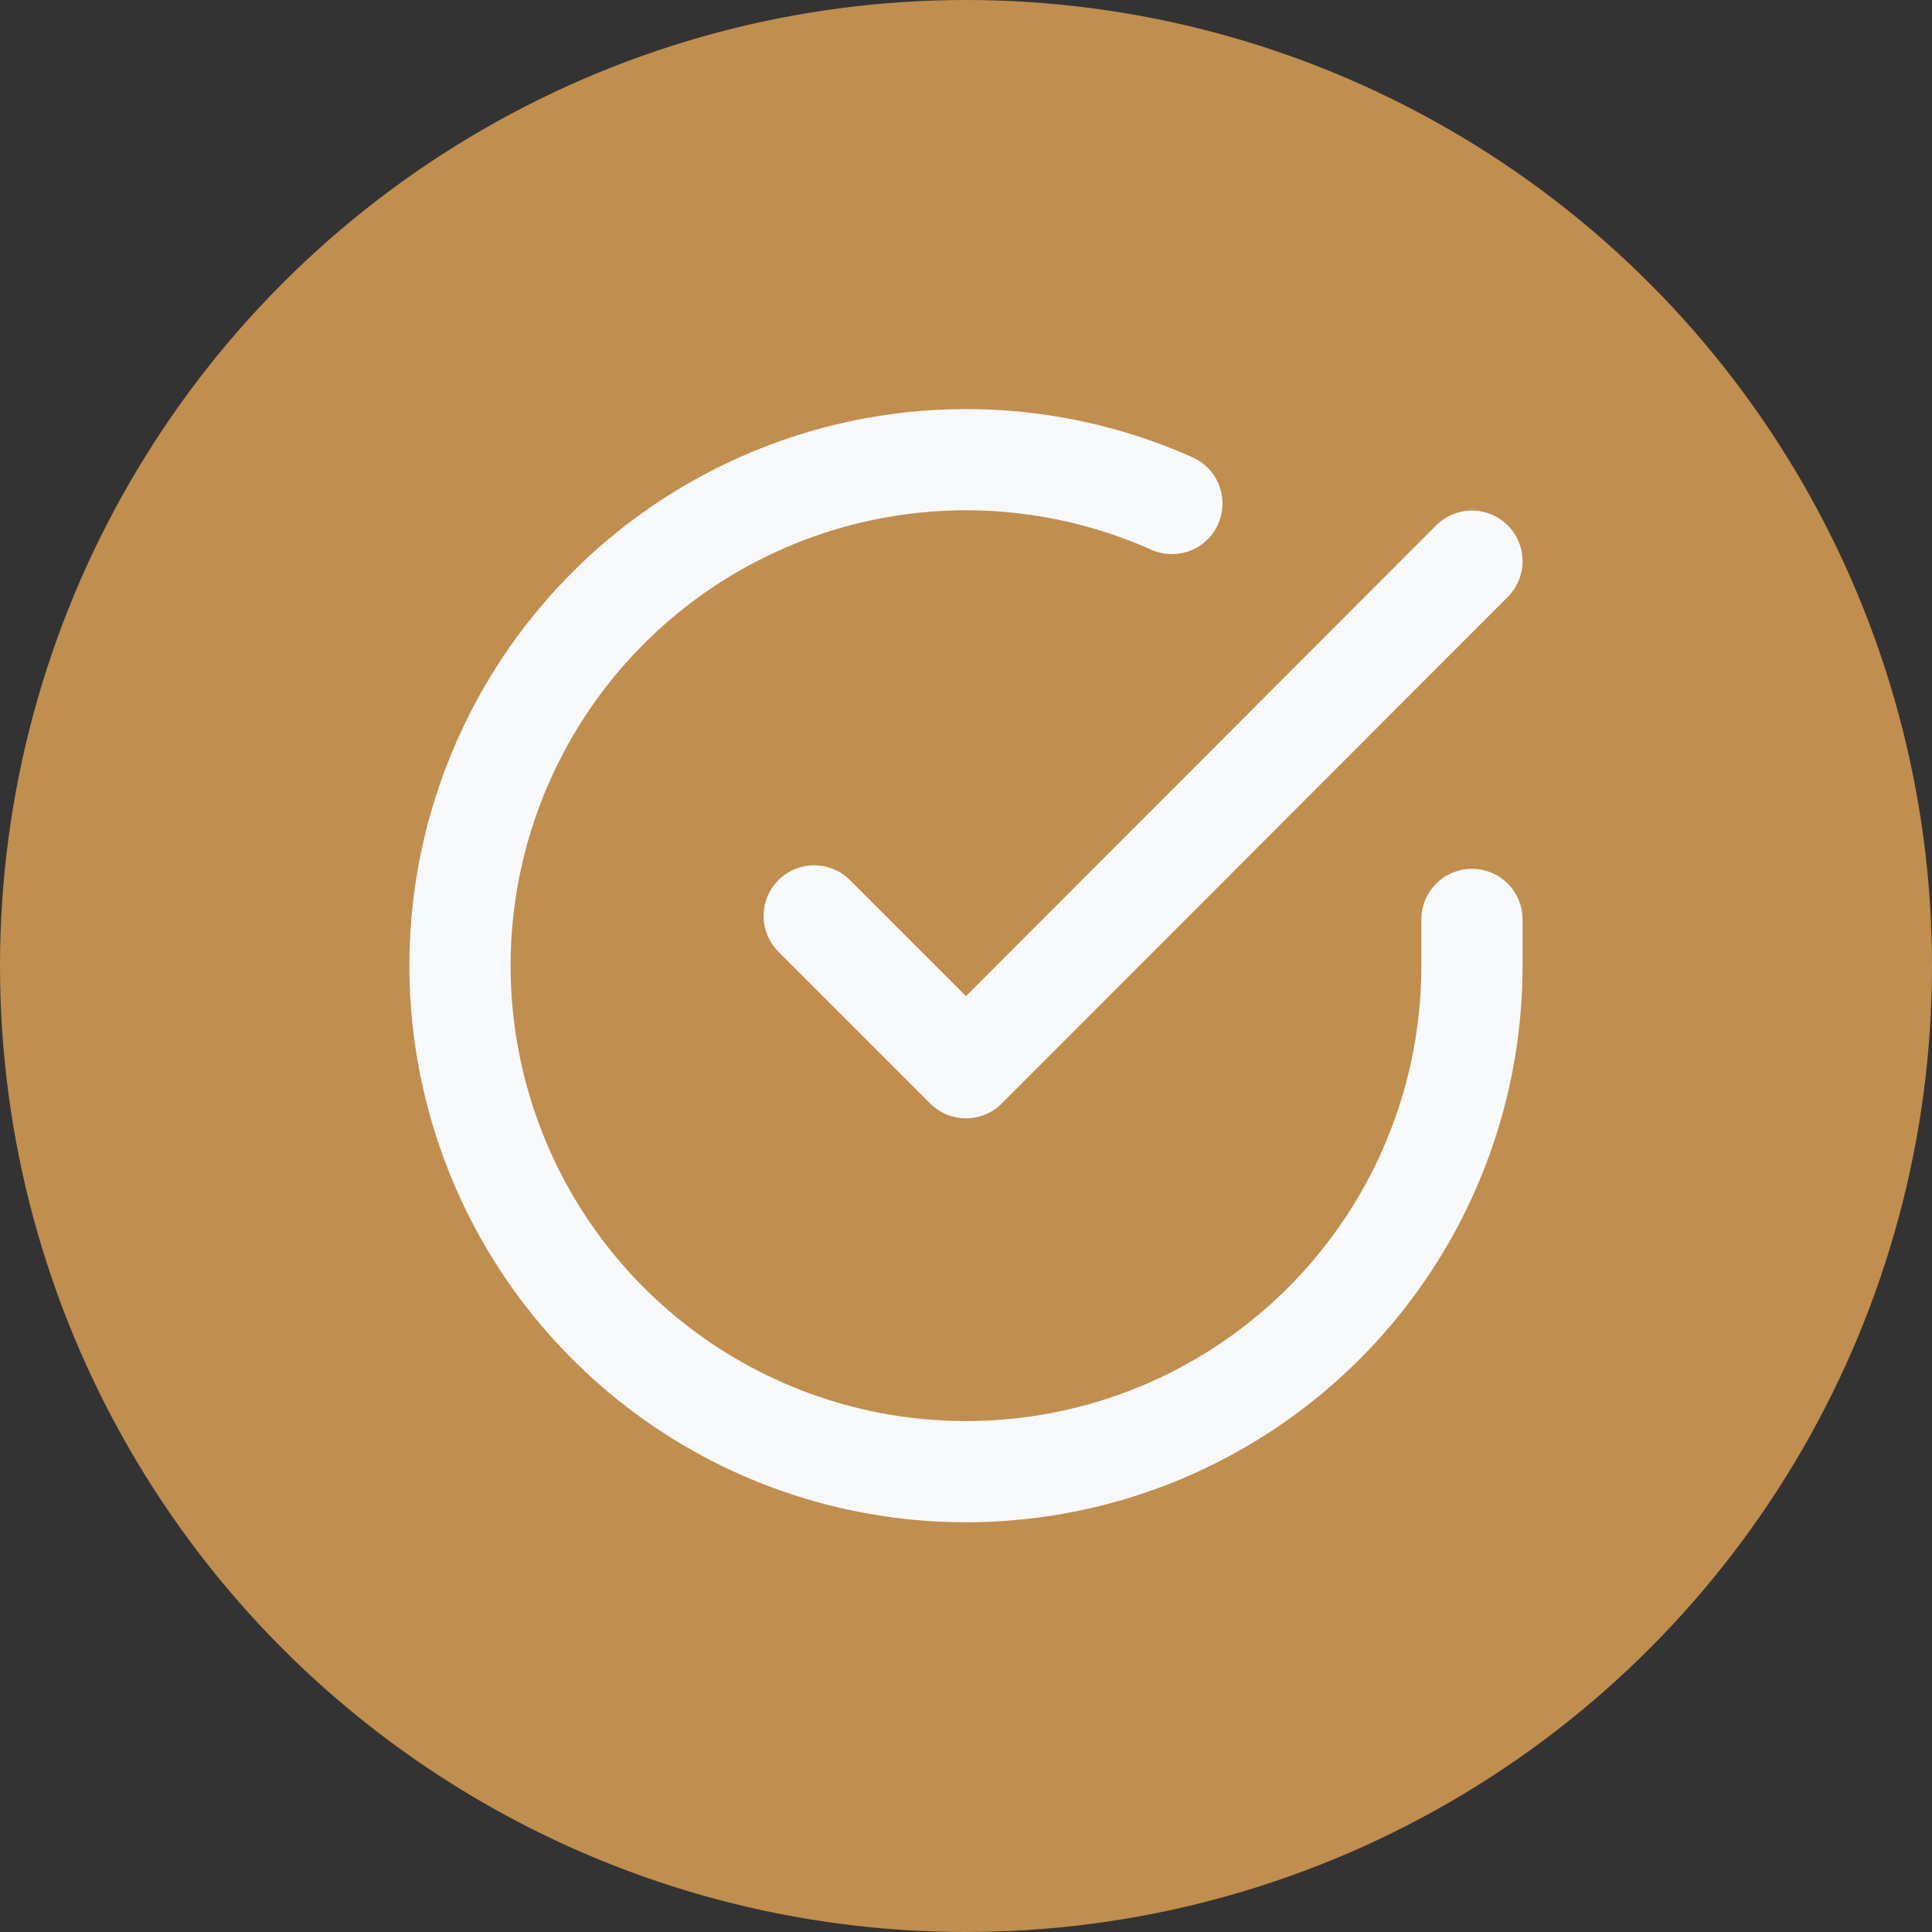
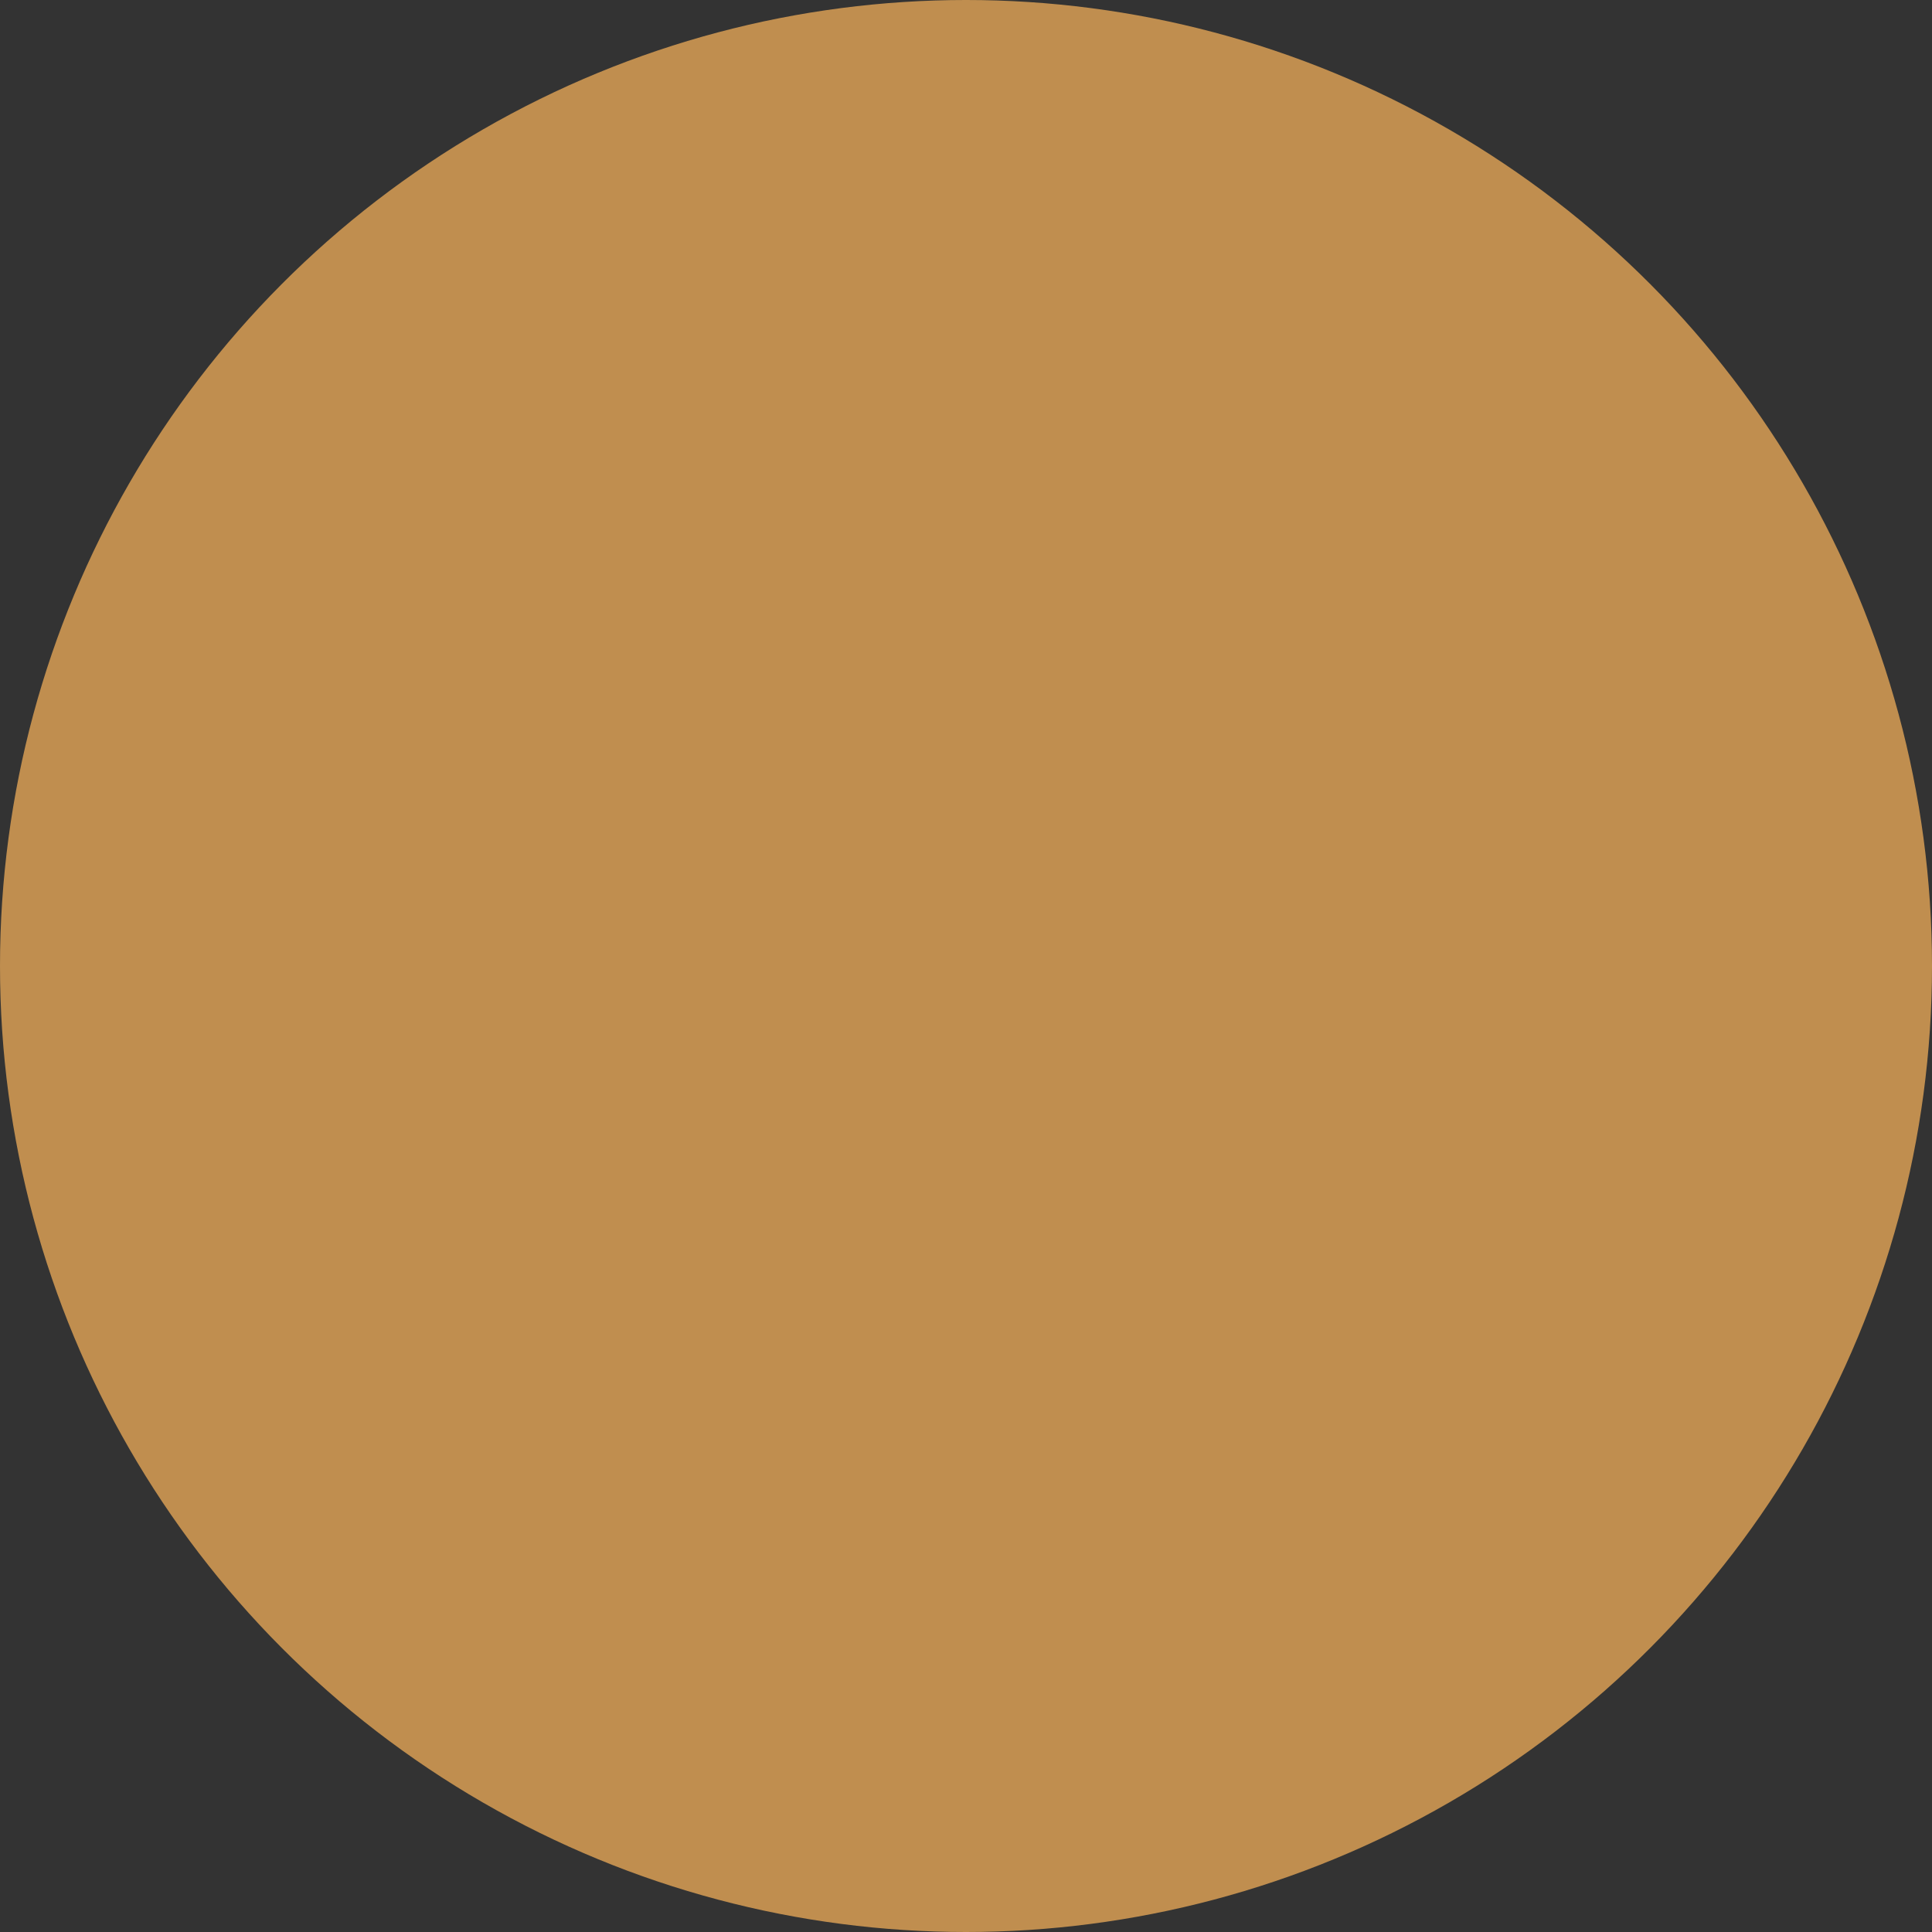
<svg xmlns="http://www.w3.org/2000/svg" width="26" height="26" viewBox="0 0 26 26" fill="none">
  <rect x="0" y="0" width="26" height="26" fill="#333333" stroke="none" />
  <circle cx="13" cy="13" r="13" fill="#C08E4F" />
-   <path d="M19.809 12.373V13C19.809 14.468 19.333 15.897 18.454 17.073C17.575 18.249 16.339 19.11 14.931 19.526C13.523 19.942 12.018 19.892 10.64 19.384C9.263 18.875 8.087 17.934 7.287 16.702C6.488 15.47 6.109 14.013 6.205 12.548C6.302 11.083 6.87 9.688 7.824 8.572C8.778 7.456 10.067 6.678 11.499 6.354C12.932 6.03 14.43 6.178 15.771 6.776" stroke="#F8F9FA" stroke-width="1.362" stroke-linecap="round" stroke-linejoin="round" />
-   <path d="M19.809 7.552L13 14.369L10.957 12.326" stroke="#F8F9FA" stroke-width="1.362" stroke-linecap="round" stroke-linejoin="round" />
</svg>